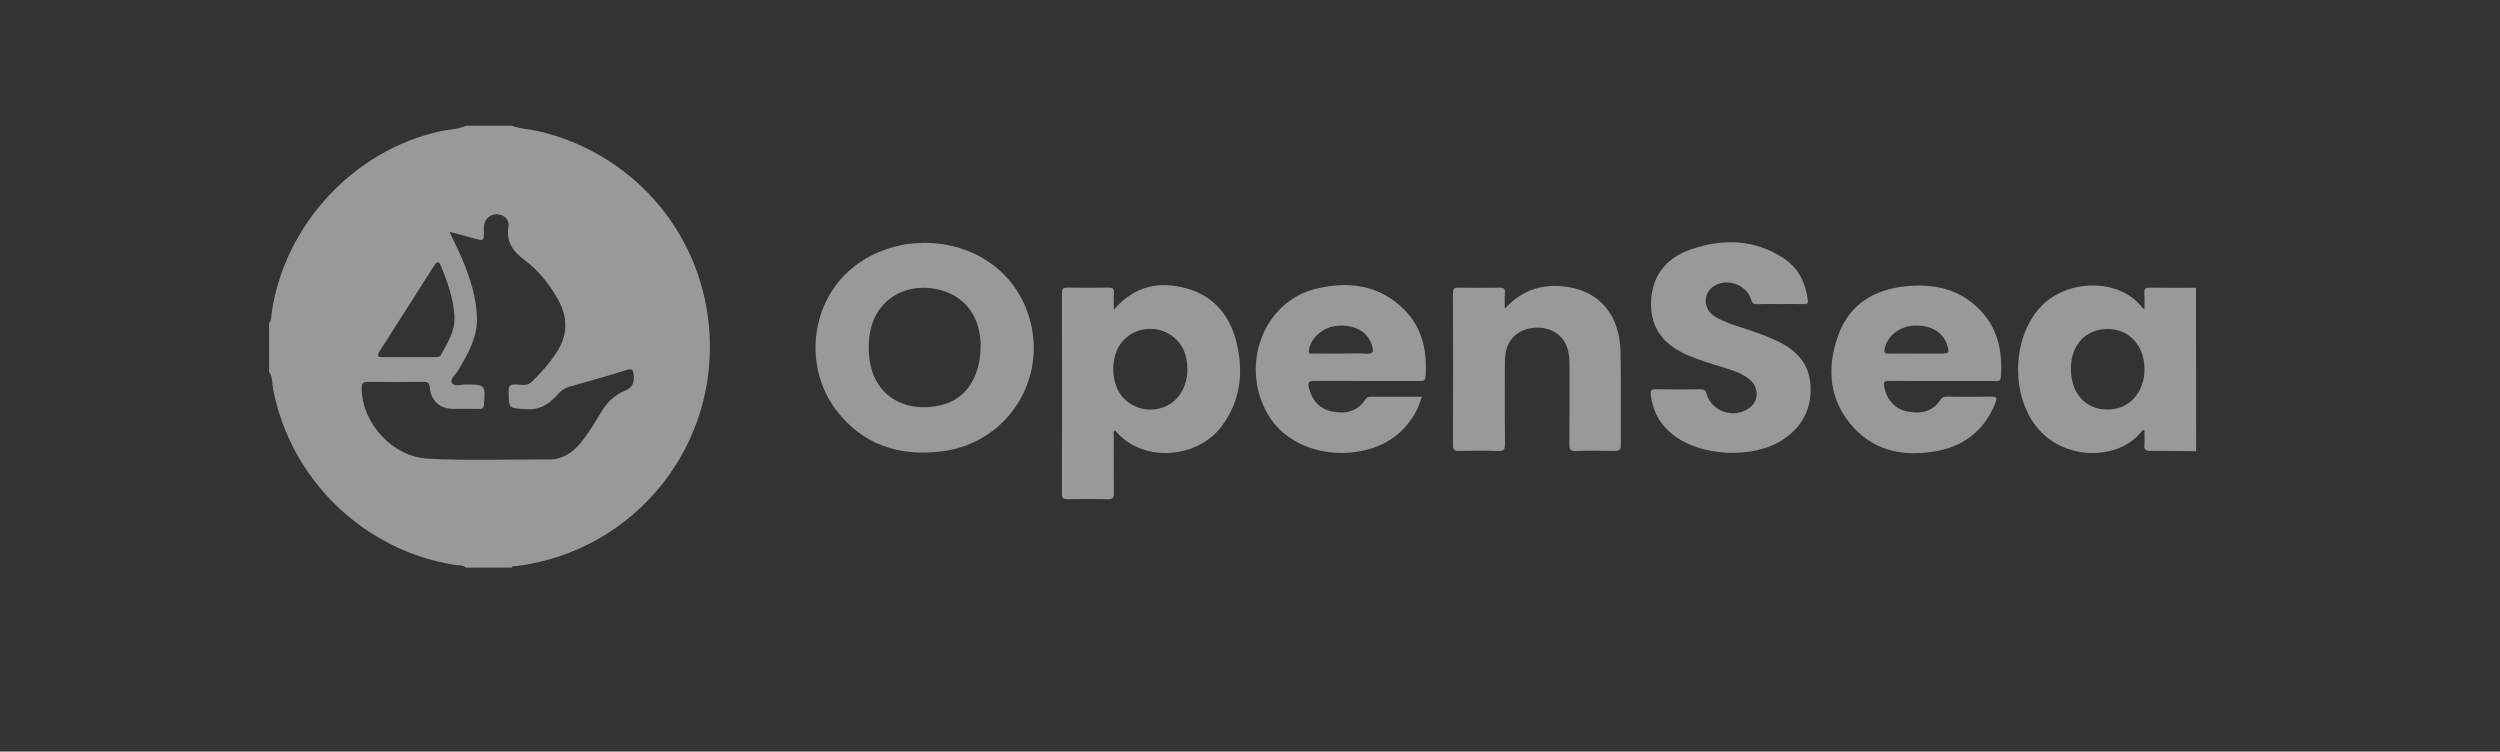
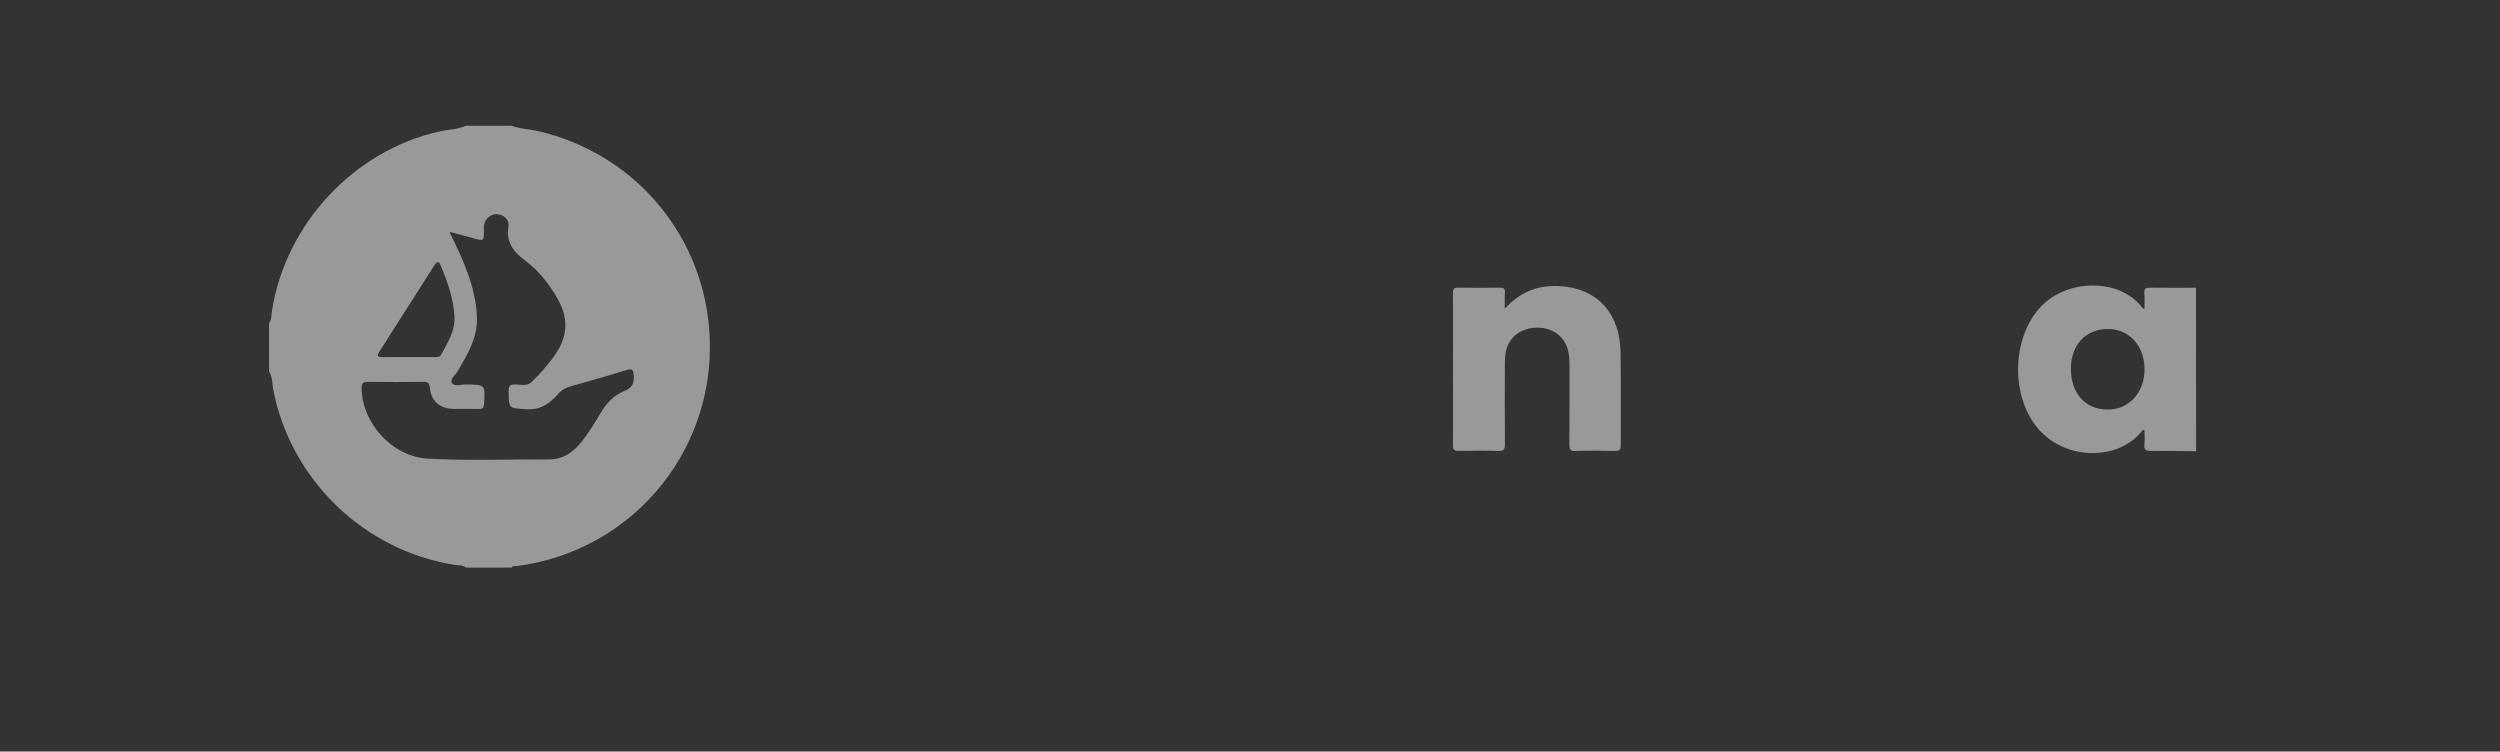
<svg xmlns="http://www.w3.org/2000/svg" width="163" height="49" viewBox="0 0 163 49" fill="none">
  <rect x="0" y="0" width="163" height="49" fill="#333333" stroke="none" />
  <g opacity="0.5">
    <path d="M33.355 8.197C33.904 8.41 34.493 8.413 35.062 8.542C41.14 9.937 45.603 14.978 46.215 21.167C46.988 28.966 41.471 35.9 33.7 36.906C33.582 36.92 33.438 36.86 33.357 37.007C32.368 37.007 31.377 37.007 30.387 37.007C30.177 36.825 29.91 36.871 29.669 36.834C23.737 35.912 18.933 31.265 17.809 25.37C17.737 24.99 17.783 24.578 17.544 24.235C17.544 23.178 17.544 22.123 17.544 21.066C17.72 20.856 17.682 20.588 17.72 20.349C18.573 14.633 23.079 9.795 28.688 8.562C29.255 8.439 29.847 8.441 30.387 8.199C31.374 8.197 32.365 8.197 33.355 8.197ZM29.306 15.117C29.62 15.788 29.901 16.341 30.143 16.912C30.658 18.139 31.066 19.395 31.098 20.746C31.126 22.051 30.482 23.097 29.867 24.166C29.715 24.431 29.312 24.696 29.47 24.97C29.62 25.229 30.06 25.065 30.37 25.068C31.65 25.082 31.644 25.073 31.558 26.364C31.543 26.595 31.468 26.667 31.247 26.664C30.689 26.652 30.129 26.664 29.571 26.661C28.691 26.652 28.11 26.16 28.027 25.29C27.998 24.967 27.898 24.892 27.599 24.898C26.402 24.912 25.203 24.915 24.005 24.898C23.674 24.892 23.568 24.981 23.576 25.324C23.625 27.646 25.609 29.787 27.923 29.908C30.54 30.043 33.159 29.942 35.778 29.957C36.641 29.962 37.299 29.55 37.837 28.902C38.369 28.26 38.791 27.542 39.22 26.831C39.588 26.22 40.08 25.748 40.729 25.483C41.204 25.287 41.353 25.004 41.322 24.506C41.296 24.12 41.241 24.002 40.83 24.131C39.628 24.506 38.415 24.849 37.204 25.189C36.888 25.278 36.629 25.413 36.408 25.667C35.859 26.298 35.246 26.747 34.309 26.681C33.165 26.6 33.176 26.661 33.162 25.52C33.156 25.154 33.263 25.062 33.619 25.065C33.967 25.068 34.349 25.209 34.666 24.901C35.264 24.322 35.813 23.702 36.273 23.005C37.029 21.861 37.046 20.712 36.382 19.527C35.827 18.539 35.129 17.652 34.231 16.981C33.447 16.393 32.984 15.774 33.153 14.742C33.222 14.319 32.825 13.985 32.414 13.964C32.009 13.944 31.638 14.241 31.563 14.656C31.54 14.78 31.552 14.912 31.552 15.039C31.549 15.722 31.549 15.719 30.919 15.549C30.413 15.405 29.907 15.275 29.306 15.117ZM26.624 23.281C27.196 23.281 27.771 23.281 28.343 23.281C28.501 23.281 28.662 23.299 28.76 23.123C29.197 22.328 29.692 21.561 29.628 20.588C29.554 19.421 29.168 18.346 28.723 17.286C28.596 16.984 28.455 17.087 28.326 17.292C27.127 19.173 25.931 21.057 24.729 22.936C24.539 23.233 24.674 23.287 24.951 23.284C25.508 23.276 26.066 23.281 26.624 23.281Z" fill="white" />
    <path d="M143.185 29.421C142.196 29.412 141.209 29.392 140.22 29.398C139.918 29.401 139.783 29.337 139.815 29.006C139.847 28.689 139.821 28.366 139.821 28.052C139.711 27.986 139.671 28.084 139.631 28.133C138.113 30.052 134.553 30.063 132.777 27.819C131.054 25.641 131.215 21.898 133.102 19.954C134.838 18.165 138.239 18.124 139.7 20.089C139.714 20.109 139.749 20.112 139.818 20.144C139.818 19.795 139.844 19.464 139.812 19.139C139.78 18.804 139.918 18.75 140.212 18.755C141.201 18.773 142.19 18.761 143.179 18.761C143.185 22.313 143.185 25.866 143.185 29.421ZM137.44 21.449C136.003 21.443 135.031 22.475 135.022 24.019C135.013 25.624 135.948 26.684 137.383 26.704C138.791 26.724 139.821 25.615 139.824 24.079C139.824 22.552 138.829 21.455 137.44 21.449Z" fill="white" />
-     <path d="M60.234 15.831C63.532 15.837 66.174 17.707 67.082 20.619C68.359 24.719 65.677 28.893 61.404 29.429C58.621 29.778 56.229 28.997 54.504 26.718C51.813 23.163 53.178 17.128 58.794 15.975C59.294 15.868 59.803 15.854 60.234 15.831ZM63.934 22.587C63.954 22.302 63.911 21.922 63.831 21.544C63.506 20.026 62.393 19.026 60.775 18.801C59.196 18.582 57.75 19.288 57.074 20.619C56.726 21.305 56.629 22.043 56.643 22.806C56.7 25.794 59.006 27.009 61.43 26.399C62.988 26.004 63.931 24.558 63.934 22.587Z" fill="white" />
-     <path d="M72.62 20.201C73.969 18.623 75.587 18.317 77.353 18.801C79.224 19.314 80.277 20.691 80.671 22.535C81.073 24.402 80.846 26.188 79.664 27.776C78.002 30.006 74.362 30.138 72.712 28.061C72.54 28.153 72.626 28.317 72.623 28.441C72.614 29.674 72.609 30.904 72.626 32.138C72.629 32.446 72.554 32.558 72.232 32.55C71.355 32.529 70.475 32.535 69.598 32.547C69.334 32.55 69.239 32.483 69.239 32.201C69.248 27.833 69.248 23.466 69.239 19.095C69.239 18.819 69.32 18.747 69.59 18.75C70.484 18.767 71.378 18.764 72.272 18.75C72.537 18.744 72.649 18.807 72.626 19.092C72.603 19.424 72.62 19.755 72.62 20.201ZM77.422 24.068C77.404 23.077 77.071 22.256 76.174 21.746C75.156 21.167 73.828 21.435 73.112 22.345C72.37 23.29 72.419 25.05 73.212 25.912C73.905 26.666 74.975 26.909 75.924 26.528C76.844 26.157 77.424 25.206 77.422 24.068Z" fill="white" />
-     <path d="M116.043 19.824C115.549 19.824 115.054 19.813 114.56 19.83C114.327 19.838 114.243 19.761 114.174 19.536C113.875 18.571 112.668 18.119 111.791 18.623C111.017 19.069 111.02 20.152 111.808 20.637C112.34 20.965 112.932 21.158 113.525 21.348C114.312 21.602 115.097 21.867 115.848 22.221C117.116 22.817 117.995 23.719 118.05 25.203C118.105 26.678 117.492 27.836 116.267 28.651C114.335 29.936 110.902 29.784 109.077 28.346C108.231 27.681 107.754 26.813 107.633 25.742C107.605 25.488 107.639 25.373 107.941 25.379C108.916 25.399 109.888 25.39 110.862 25.382C111.078 25.379 111.193 25.416 111.262 25.661C111.59 26.819 112.973 27.309 113.99 26.646C114.669 26.206 114.726 25.312 114.105 24.771C113.599 24.327 112.964 24.148 112.343 23.953C111.613 23.725 110.882 23.509 110.175 23.218C108.444 22.503 107.631 21.397 107.648 19.764C107.665 18.13 108.528 16.854 110.218 16.269C112.311 15.543 114.393 15.58 116.313 16.854C117.262 17.482 117.722 18.43 117.866 19.547C117.892 19.755 117.849 19.833 117.627 19.827C117.096 19.816 116.569 19.824 116.043 19.824Z" fill="white" />
    <path d="M98.114 20.121C99.296 18.836 100.676 18.479 102.208 18.709C104.356 19.032 105.621 20.605 105.661 22.976C105.696 24.99 105.664 27.006 105.676 29.023C105.679 29.32 105.587 29.406 105.296 29.401C104.434 29.383 103.571 29.375 102.711 29.404C102.366 29.415 102.326 29.28 102.326 28.989C102.338 27.26 102.329 25.534 102.332 23.806C102.332 23.469 102.312 23.132 102.226 22.806C101.97 21.858 101.119 21.296 100.066 21.368C99.017 21.44 98.275 22.106 98.151 23.106C98.12 23.359 98.12 23.616 98.117 23.872C98.114 25.569 98.108 27.263 98.123 28.96C98.126 29.277 98.065 29.412 97.709 29.401C96.846 29.375 95.984 29.383 95.124 29.398C94.845 29.404 94.733 29.34 94.733 29.032C94.744 25.722 94.742 22.408 94.733 19.098C94.733 18.822 94.819 18.75 95.084 18.755C95.978 18.77 96.872 18.77 97.766 18.755C98.031 18.75 98.143 18.813 98.12 19.098C98.094 19.392 98.114 19.695 98.114 20.121Z" fill="white" />
-     <path d="M126.612 24.84C125.462 24.84 124.315 24.849 123.165 24.834C122.849 24.828 122.794 24.924 122.849 25.22C122.998 26.024 123.536 26.661 124.303 26.819C125.169 26.998 125.968 26.894 126.506 26.082C126.621 25.909 126.736 25.86 126.928 25.863C127.903 25.871 128.875 25.88 129.85 25.86C130.195 25.851 130.218 25.966 130.111 26.24C129.441 27.954 128.182 29.02 126.414 29.378C124.344 29.795 122.366 29.516 120.859 27.88C119.235 26.113 119.079 23.99 119.864 21.832C120.597 19.813 122.225 18.859 124.309 18.66C126.08 18.49 127.713 18.833 129.024 20.135C130.261 21.366 130.58 22.904 130.456 24.587C130.433 24.898 130.246 24.843 130.065 24.843C128.909 24.84 127.762 24.84 126.612 24.84ZM124.945 23.054C125.471 23.054 125.997 23.054 126.52 23.054C127.081 23.054 127.124 22.99 126.946 22.455C126.67 21.628 125.827 21.161 124.743 21.233C123.82 21.294 123.041 21.93 122.877 22.745C122.831 22.973 122.88 23.062 123.13 23.057C123.734 23.045 124.341 23.054 124.945 23.054Z" fill="white" />
-     <path d="M92.7 25.866C92.462 26.773 91.987 27.485 91.352 28.113C89.216 30.219 84.434 30.089 82.652 26.992C80.826 23.82 82.364 19.674 85.783 18.833C87.884 18.317 89.894 18.551 91.521 20.153C92.746 21.357 93.065 22.898 92.945 24.563C92.921 24.889 92.709 24.84 92.505 24.84C90.253 24.84 88.002 24.849 85.751 24.831C85.323 24.828 85.242 24.935 85.354 25.344C85.576 26.148 86.05 26.669 86.867 26.831C87.723 27.001 88.494 26.848 89.011 26.059C89.103 25.918 89.192 25.866 89.353 25.866C90.455 25.869 91.556 25.866 92.7 25.866ZM87.41 23.054C87.968 23.054 88.525 23.025 89.08 23.062C89.558 23.094 89.566 22.895 89.454 22.529C89.181 21.631 88.324 21.138 87.168 21.242C86.243 21.325 85.435 22.048 85.337 22.852C85.305 23.12 85.475 23.051 85.599 23.051C86.2 23.057 86.803 23.054 87.41 23.054Z" fill="white" />
  </g>
</svg>